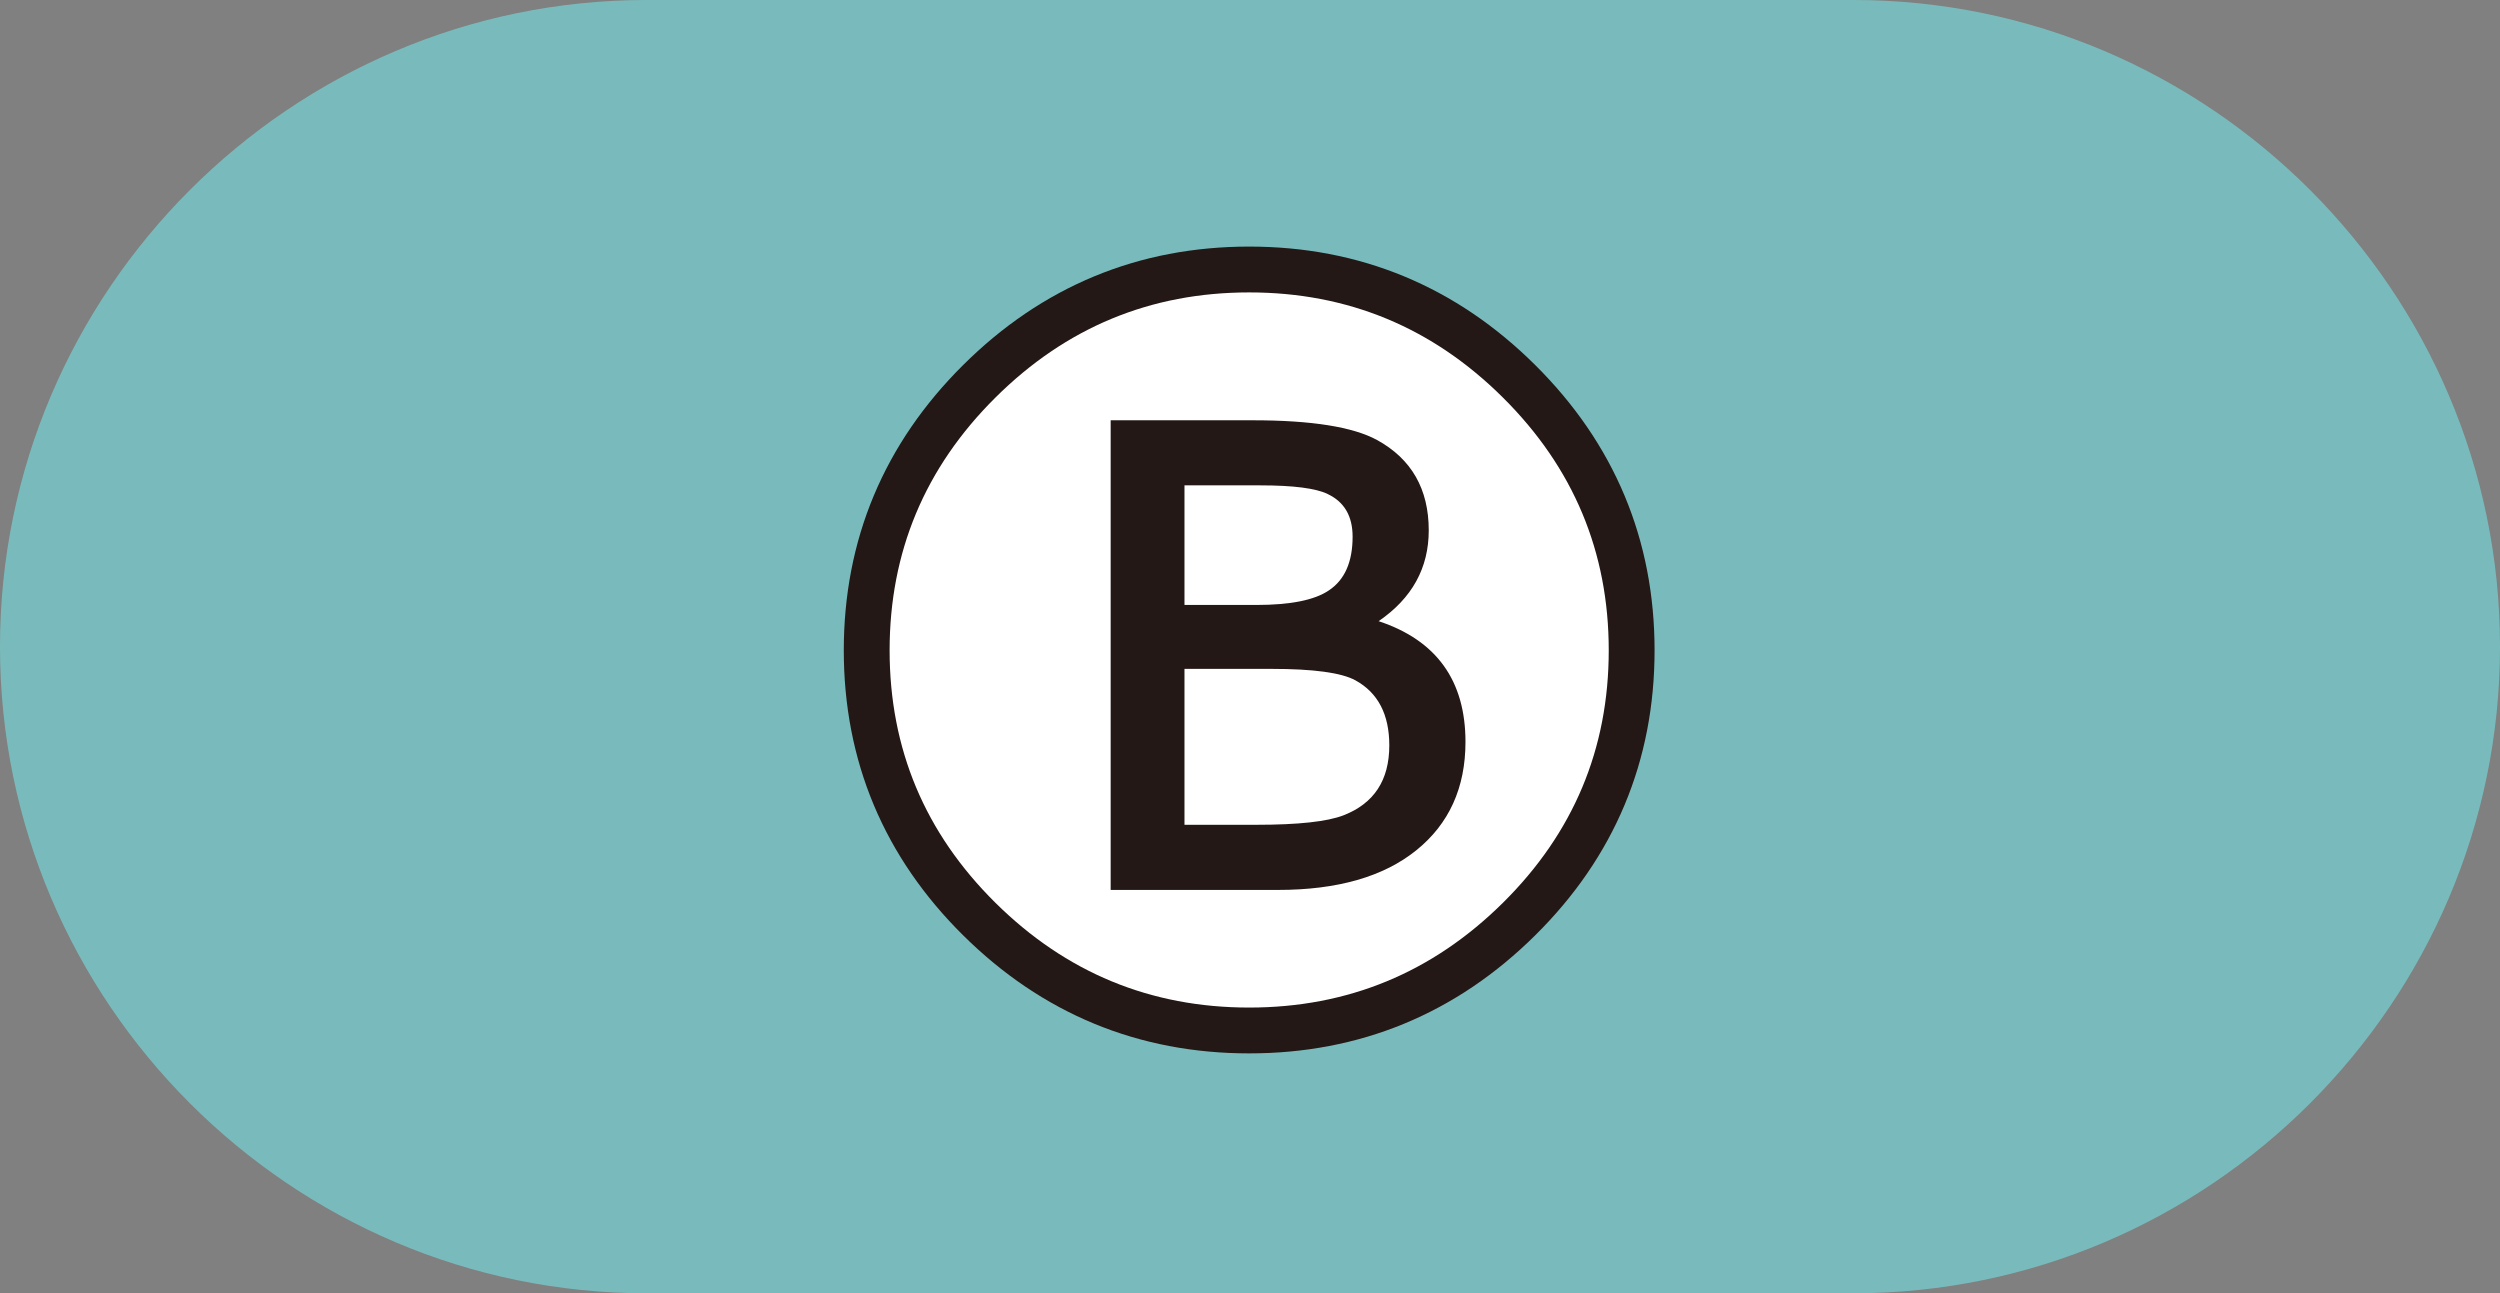
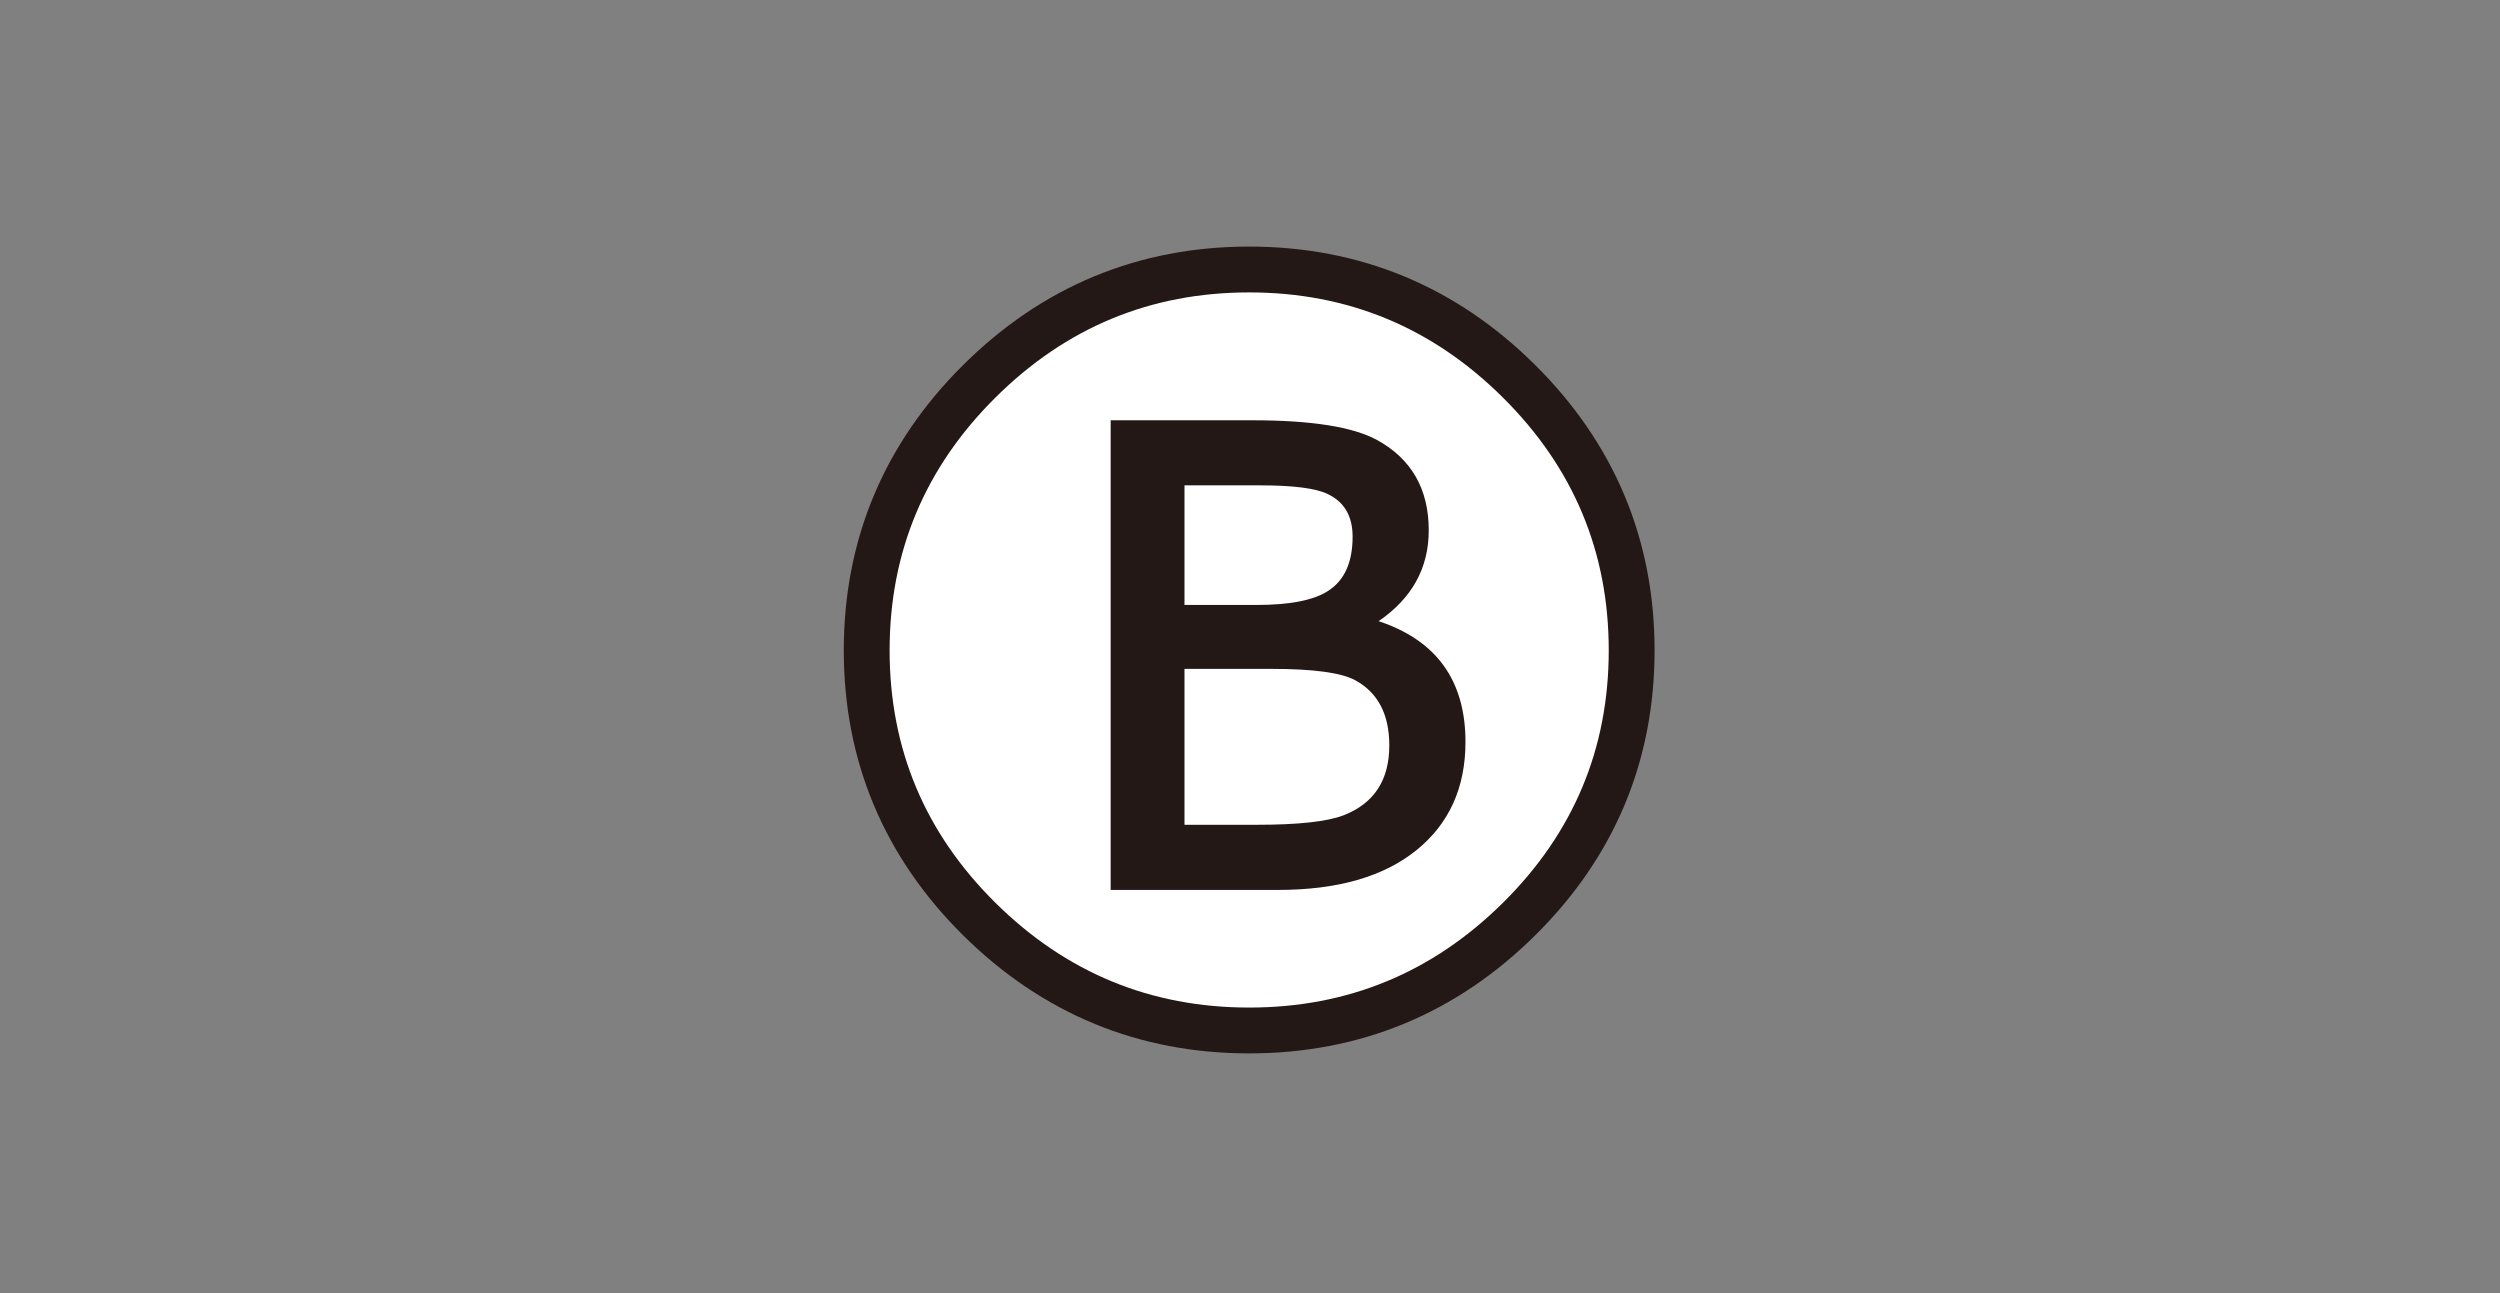
<svg xmlns="http://www.w3.org/2000/svg" id="b" viewBox="0 0 77.323 40">
  <rect x="0" y="0" width="77.323" height="40" fill="#808080" stroke="none" />
  <defs>
    <style>.d{fill:#fff;}.e{fill:#79bbbc;}.f{fill:none;stroke:#231815;stroke-linejoin:round;stroke-width:2.835px;}</style>
  </defs>
  <g id="c">
    <g>
-       <path class="e" d="m77.323,20c0,11-9,20-20,20H20C9,40,0,31,0,20h0C0,9,9,0,20,0h37.323c11,0,20,9,20,20h0Z" />
      <g>
        <path class="f" d="m49.757,20.115c0,3.044-1.09,5.646-3.272,7.807-2.181,2.16-4.797,3.241-7.849,3.241s-5.668-1.081-7.849-3.241c-2.182-2.161-3.272-4.763-3.272-7.807s1.09-5.65,3.272-7.818c2.181-2.169,4.797-3.253,7.849-3.253s5.668,1.085,7.849,3.253c2.182,2.168,3.272,4.775,3.272,7.818Zm-4.431,2.832c0-1.896-.895-3.141-2.686-3.735,1.033-.708,1.55-1.644,1.55-2.808,0-1.277-.532-2.209-1.599-2.795-.749-.407-2.03-.61-3.845-.61h-4.394v14.526h5.176c1.839,0,3.265-.409,4.278-1.227,1.013-.817,1.52-1.935,1.52-3.351Zm-3.491-6.348c0,.781-.244,1.335-.732,1.66-.44.301-1.188.452-2.246.452h-2.222v-3.699h2.344c1.025,0,1.722.09,2.087.269.514.244.769.684.769,1.318Zm1.135,6.457c0,1.074-.472,1.794-1.416,2.161-.504.195-1.399.293-2.686.293h-2.233v-4.822h2.698c1.293,0,2.156.118,2.588.354.699.383,1.049,1.054,1.049,2.014Z" />
        <path class="d" d="m49.757,20.115c0,3.044-1.09,5.646-3.272,7.807-2.181,2.16-4.797,3.241-7.849,3.241s-5.668-1.081-7.849-3.241c-2.182-2.161-3.272-4.763-3.272-7.807s1.09-5.65,3.272-7.818c2.181-2.169,4.797-3.253,7.849-3.253s5.668,1.085,7.849,3.253c2.182,2.168,3.272,4.775,3.272,7.818Zm-4.431,2.832c0-1.896-.895-3.141-2.686-3.735,1.033-.708,1.55-1.644,1.55-2.808,0-1.277-.532-2.209-1.599-2.795-.749-.407-2.03-.61-3.845-.61h-4.394v14.526h5.176c1.839,0,3.265-.409,4.278-1.227,1.013-.817,1.52-1.935,1.52-3.351Zm-3.491-6.348c0,.781-.244,1.335-.732,1.66-.44.301-1.188.452-2.246.452h-2.222v-3.699h2.344c1.025,0,1.722.09,2.087.269.514.244.769.684.769,1.318Zm1.135,6.457c0,1.074-.472,1.794-1.416,2.161-.504.195-1.399.293-2.686.293h-2.233v-4.822h2.698c1.293,0,2.156.118,2.588.354.699.383,1.049,1.054,1.049,2.014Z" />
      </g>
    </g>
  </g>
</svg>